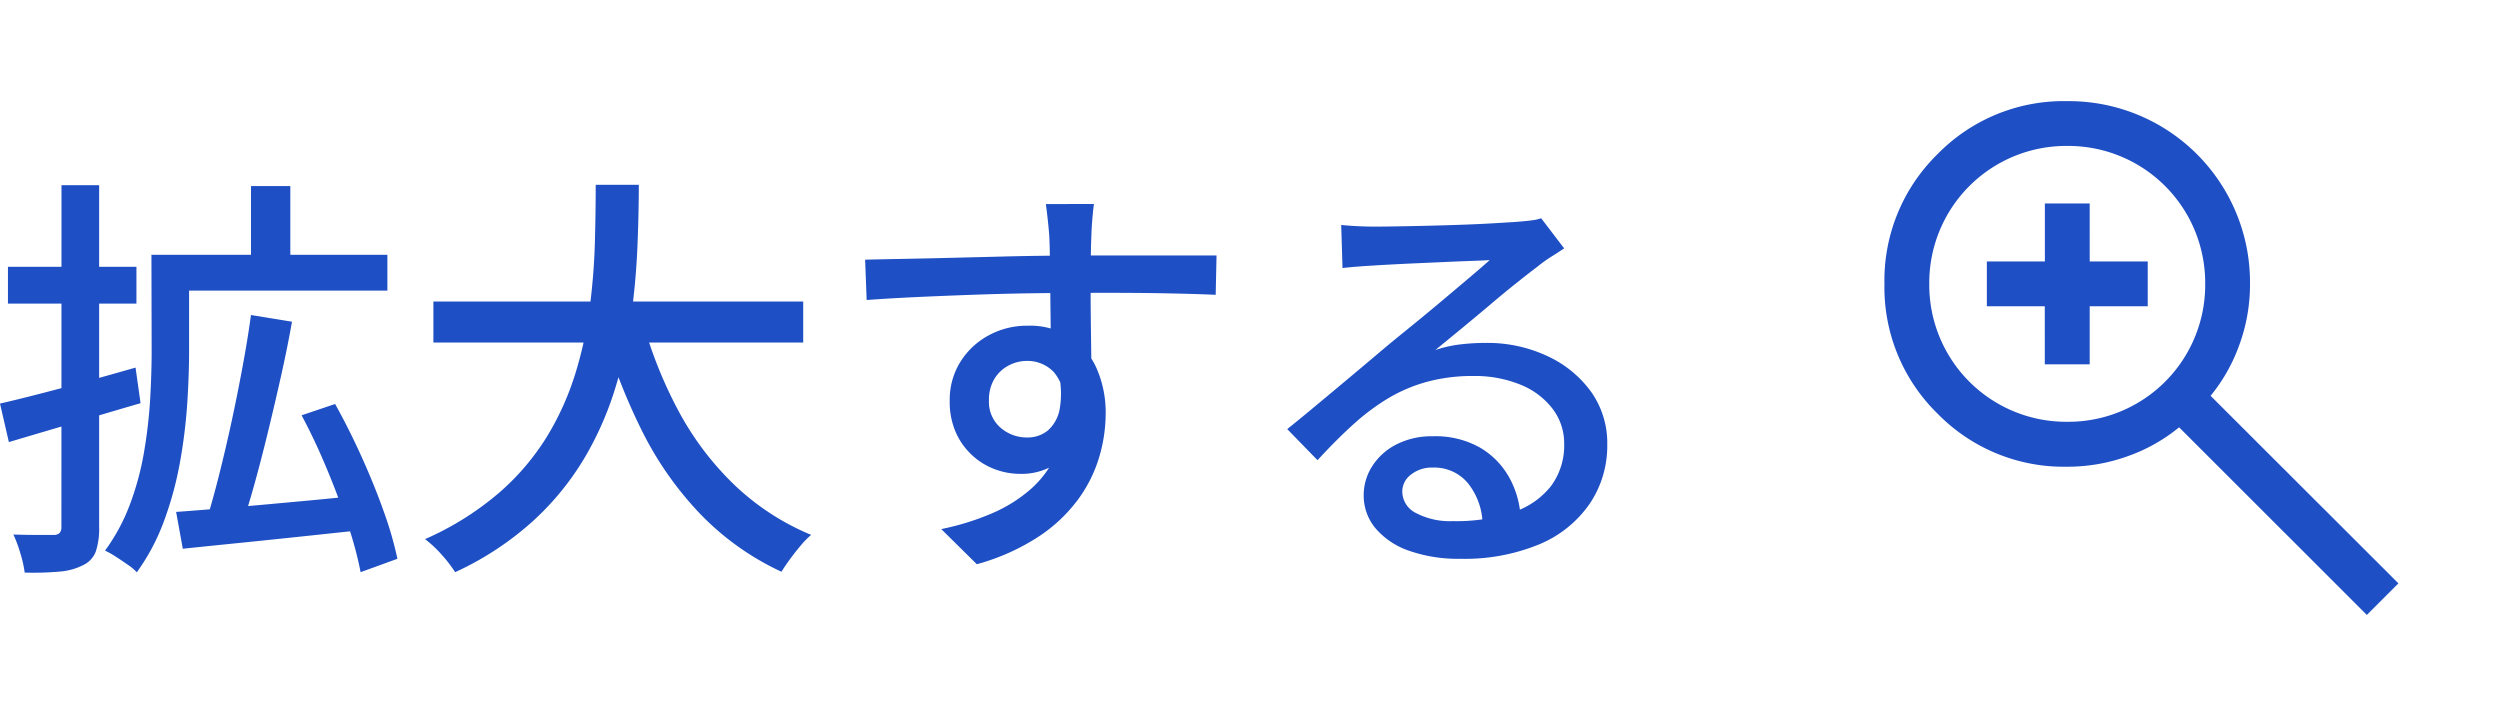
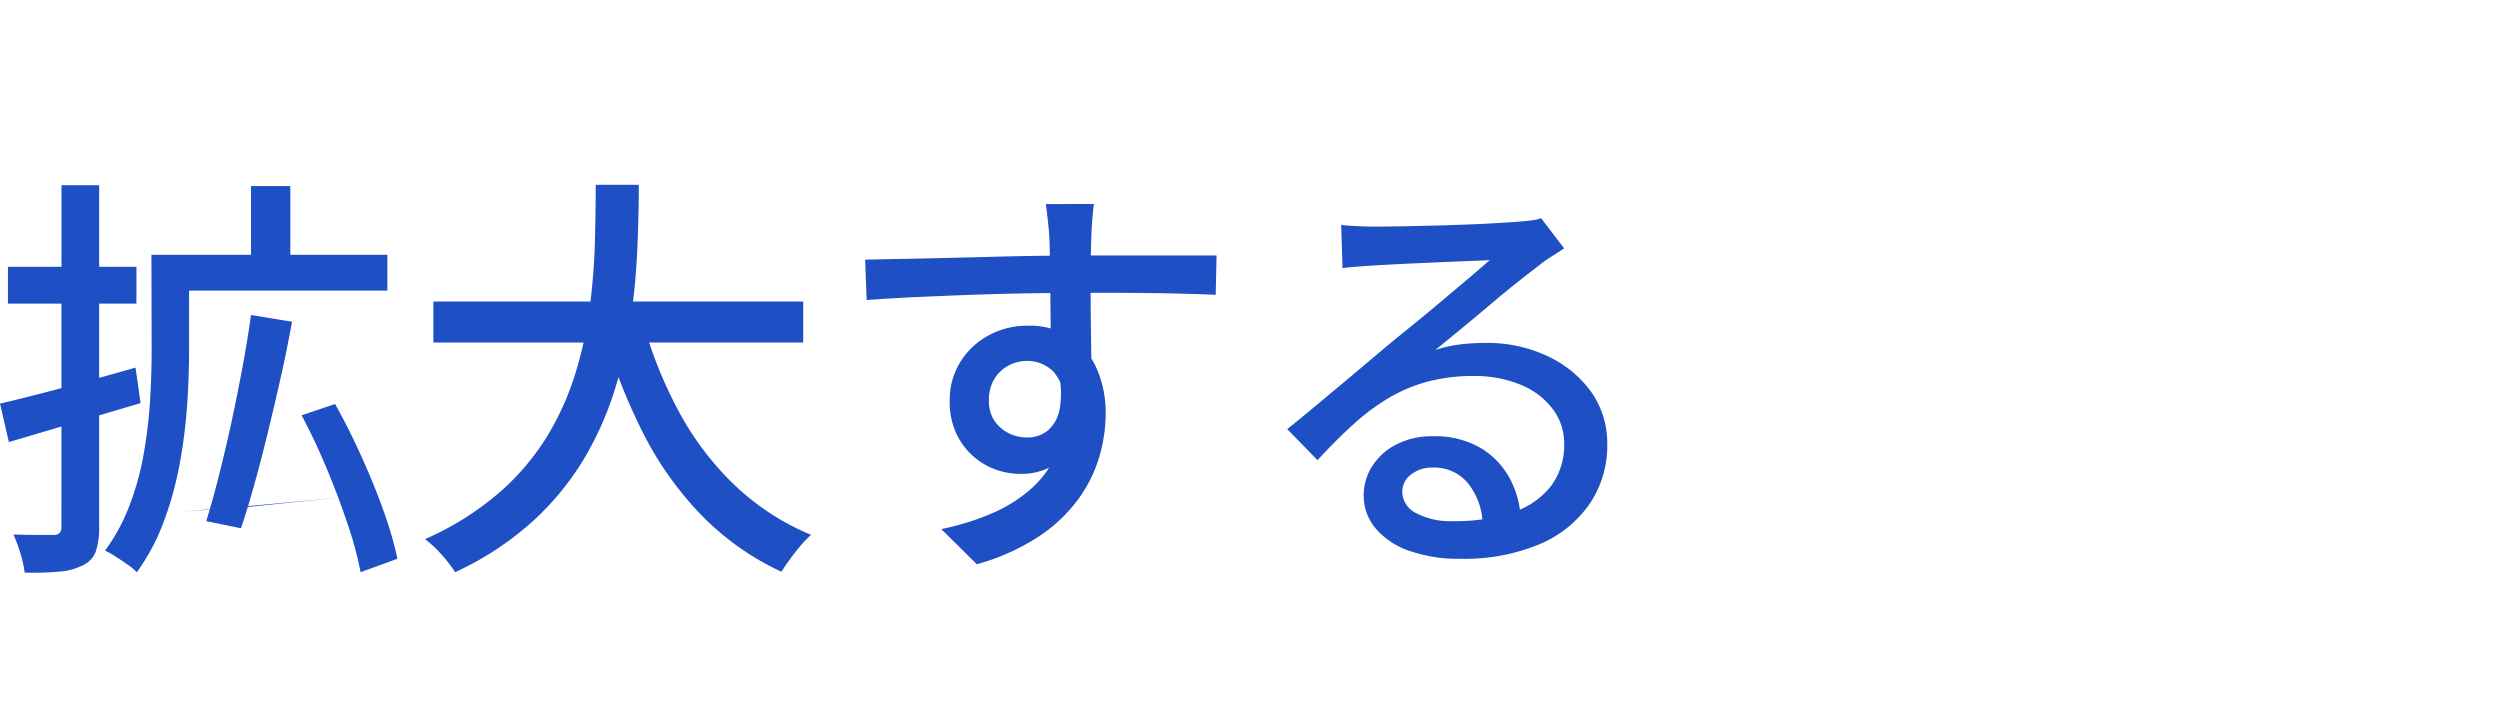
<svg xmlns="http://www.w3.org/2000/svg" width="83.664" height="24" viewBox="0 0 83.664 24">
  <defs>
    <clipPath id="a">
      <rect width="24" height="24" fill="#1e4fc4" />
    </clipPath>
  </defs>
  <g transform="translate(-542.336 -2695)">
    <g transform="translate(602 2695)">
-       <rect width="24" height="24" fill="none" />
      <g clip-path="url(#a)">
-         <path d="M19.542,20.577,13.261,14.3a5.705,5.705,0,0,1-1.725.969,5.932,5.932,0,0,1-2.017.35,5.907,5.907,0,0,1-4.34-1.775A5.905,5.905,0,0,1,3.4,9.5a5.911,5.911,0,0,1,1.775-4.34A5.9,5.9,0,0,1,9.517,3.385,6.063,6.063,0,0,1,15.634,9.5a5.882,5.882,0,0,1-.359,2.046,5.728,5.728,0,0,1-.96,1.7L20.6,19.523l-1.054,1.054M9.519,14.115A4.579,4.579,0,0,0,14.134,9.5,4.581,4.581,0,0,0,9.519,4.884,4.582,4.582,0,0,0,4.9,9.5a4.581,4.581,0,0,0,4.616,4.615m-.75-1.923V10.25H6.827V8.75H8.769V6.808h1.5V8.75h1.942v1.5H10.269v1.942Z" fill="#1e4fc4" />
-       </g>
+         </g>
    </g>
-     <path d="M-19.264-11.774h1.316V-9h-1.316Zm-2.772,2.3H-14.7v1.2h-7.336Zm-.56,0h1.26v3.22q0,.812-.063,1.771a17.546,17.546,0,0,1-.245,1.967,11.489,11.489,0,0,1-.532,1.953,7.077,7.077,0,0,1-.91,1.715,1.657,1.657,0,0,0-.3-.252q-.2-.14-.406-.273a2.743,2.743,0,0,0-.357-.2A6.452,6.452,0,0,0-23.3-1.162a9.509,9.509,0,0,0,.462-1.743,16.456,16.456,0,0,0,.2-1.75q.049-.861.049-1.617Zm3.332,2.016,1.372.224q-.154.868-.364,1.806T-18.69-3.57q-.224.924-.455,1.757T-19.6-.322L-20.762-.56q.21-.672.427-1.533t.42-1.792q.2-.931.371-1.855T-19.264-7.462ZM-21.77-.868q.77-.056,1.757-.14t2.107-.189q1.12-.1,2.226-.217l.042,1.162-2.107.224q-1.057.112-2.03.21t-1.771.182Zm4.2-3.234,1.12-.378q.462.826.889,1.771t.742,1.834A11.97,11.97,0,0,1-14.364.7l-1.232.448a11.954,11.954,0,0,0-.427-1.589q-.3-.9-.7-1.862T-17.57-4.1Zm-10.094-.392q.868-.2,2.086-.525t2.45-.679l.168,1.19q-1.148.336-2.3.679l-2.107.623Zm.266-4.578h4.3V-7.84h-4.3Zm1.792-2.73h1.26V-.364a2.416,2.416,0,0,1-.112.819.817.817,0,0,1-.42.455,2.069,2.069,0,0,1-.777.217,9.878,9.878,0,0,1-1.183.035,3.771,3.771,0,0,0-.14-.63,4.519,4.519,0,0,0-.238-.644q.448.014.833.014h.511a.278.278,0,0,0,.2-.063.278.278,0,0,0,.063-.2ZM-13.16-7.91H-.784v1.372H-13.16Zm6.972.546a14.643,14.643,0,0,0,1.211,3.08A9.939,9.939,0,0,0-3.1-1.785,8.331,8.331,0,0,0-.518-.1,2.955,2.955,0,0,0-.875.266q-.189.224-.357.455t-.28.413A9.078,9.078,0,0,1-4.221-.791,11.3,11.3,0,0,1-6.174-3.57,20.049,20.049,0,0,1-7.518-7.042Zm-1.54-4.452h1.442q0,.994-.049,2.135t-.217,2.345A14.908,14.908,0,0,1-7.1-4.928,10.786,10.786,0,0,1-8.148-2.6,9.3,9.3,0,0,1-9.87-.525a10.267,10.267,0,0,1-2.562,1.673A4.562,4.562,0,0,0-12.88.567a3.847,3.847,0,0,0-.56-.525,9.9,9.9,0,0,0,2.457-1.533,8.123,8.123,0,0,0,1.624-1.9A9.372,9.372,0,0,0-8.4-5.53a13.382,13.382,0,0,0,.476-2.212q.14-1.106.168-2.142T-7.728-11.816Zm16.674.644q-.014.084-.035.294t-.035.42q-.014.21-.014.308-.014.266-.021.735T8.834-8.386q0,.56.007,1.127T8.855-6.2q.007.5.007.833L7.5-5.922v-.637q0-.413-.007-.938T7.483-8.54q-.007-.518-.014-.952t-.021-.658q-.028-.336-.063-.63t-.049-.392ZM1.288-9.31q.6-.014,1.351-.028t1.589-.035L5.9-9.415q.833-.021,1.589-.028T8.834-9.45h4.214L13.02-8.134q-.6-.028-1.631-.049T8.806-8.2q-.924,0-1.9.014t-1.967.049q-.987.035-1.9.077t-1.7.1ZM8.736-5.222a4.634,4.634,0,0,1-.273,1.715,2.172,2.172,0,0,1-.777,1.022,2.113,2.113,0,0,1-1.218.343A2.406,2.406,0,0,1,5.621-2.3a2.3,2.3,0,0,1-.756-.469,2.306,2.306,0,0,1-.546-.77,2.536,2.536,0,0,1-.2-1.043,2.4,2.4,0,0,1,.357-1.309,2.527,2.527,0,0,1,.952-.889A2.678,2.678,0,0,1,6.72-7.1a2.534,2.534,0,0,1,1.449.392,2.432,2.432,0,0,1,.875,1.057,3.685,3.685,0,0,1,.294,1.505,5.165,5.165,0,0,1-.21,1.421,4.63,4.63,0,0,1-.7,1.421A5.181,5.181,0,0,1,7.105-.049,7.342,7.342,0,0,1,5.026.882L3.836-.294A8.7,8.7,0,0,0,5.53-.819a4.894,4.894,0,0,0,1.3-.812,3.373,3.373,0,0,0,.847-1.148,3.72,3.72,0,0,0,.3-1.547,1.691,1.691,0,0,0-.371-1.218,1.218,1.218,0,0,0-.9-.378,1.31,1.31,0,0,0-.616.154,1.218,1.218,0,0,0-.476.448,1.331,1.331,0,0,0-.182.714,1.141,1.141,0,0,0,.385.917,1.328,1.328,0,0,0,.889.329A1.07,1.07,0,0,0,7.4-3.591a1.251,1.251,0,0,0,.4-.728,3,3,0,0,0-.056-1.267Zm8.484-5.25q.266.028.567.042t.553.014q.21,0,.679-.007t1.064-.021q.595-.014,1.183-.035t1.057-.049l.693-.042q.378-.028.581-.056a1.535,1.535,0,0,0,.315-.07l.77,1.008q-.21.14-.434.28a4.464,4.464,0,0,0-.448.322q-.266.2-.693.539t-.917.756q-.49.413-.966.805t-.854.7a4.186,4.186,0,0,1,.84-.189,7.243,7.243,0,0,1,.84-.049,4.72,4.72,0,0,1,2.086.448,3.722,3.722,0,0,1,1.456,1.2,2.964,2.964,0,0,1,.532,1.75,3.467,3.467,0,0,1-.581,1.974A3.838,3.838,0,0,1,23.863.21,6.529,6.529,0,0,1,21.2.7,4.928,4.928,0,0,1,19.5.434a2.561,2.561,0,0,1-1.127-.749,1.7,1.7,0,0,1-.4-1.113,1.792,1.792,0,0,1,.287-.973,2.056,2.056,0,0,1,.812-.728A2.588,2.588,0,0,1,20.286-3.4a3.025,3.025,0,0,1,1.589.385A2.655,2.655,0,0,1,22.855-2,3.072,3.072,0,0,1,23.226-.63l-1.274.182a2.264,2.264,0,0,0-.483-1.372,1.458,1.458,0,0,0-1.183-.532,1.113,1.113,0,0,0-.735.238.71.71,0,0,0-.287.56.81.81,0,0,0,.469.728,2.437,2.437,0,0,0,1.211.266,6.044,6.044,0,0,0,2.03-.3,2.652,2.652,0,0,0,1.274-.882,2.284,2.284,0,0,0,.434-1.407,1.9,1.9,0,0,0-.392-1.176,2.549,2.549,0,0,0-1.078-.805,4.032,4.032,0,0,0-1.568-.287,5.82,5.82,0,0,0-1.533.189,5.217,5.217,0,0,0-1.3.546,7.407,7.407,0,0,0-1.183.882q-.581.525-1.2,1.2L15.414-3.64q.42-.336.924-.756l1.015-.847q.511-.427.966-.812t.763-.637l.714-.581q.42-.343.868-.721l.854-.721q.406-.343.672-.581-.224.014-.616.028t-.861.035l-.945.042q-.476.021-.868.042t-.6.035q-.252.014-.525.035t-.511.049Z" transform="translate(570 2713)" fill="#1e4fc4" />
+     <path d="M-19.264-11.774h1.316V-9h-1.316Zm-2.772,2.3H-14.7v1.2h-7.336Zm-.56,0h1.26v3.22q0,.812-.063,1.771a17.546,17.546,0,0,1-.245,1.967,11.489,11.489,0,0,1-.532,1.953,7.077,7.077,0,0,1-.91,1.715,1.657,1.657,0,0,0-.3-.252q-.2-.14-.406-.273a2.743,2.743,0,0,0-.357-.2A6.452,6.452,0,0,0-23.3-1.162a9.509,9.509,0,0,0,.462-1.743,16.456,16.456,0,0,0,.2-1.75q.049-.861.049-1.617Zm3.332,2.016,1.372.224q-.154.868-.364,1.806T-18.69-3.57q-.224.924-.455,1.757T-19.6-.322L-20.762-.56q.21-.672.427-1.533t.42-1.792q.2-.931.371-1.855T-19.264-7.462ZM-21.77-.868q.77-.056,1.757-.14t2.107-.189q1.12-.1,2.226-.217q-1.057.112-2.03.21t-1.771.182Zm4.2-3.234,1.12-.378q.462.826.889,1.771t.742,1.834A11.97,11.97,0,0,1-14.364.7l-1.232.448a11.954,11.954,0,0,0-.427-1.589q-.3-.9-.7-1.862T-17.57-4.1Zm-10.094-.392q.868-.2,2.086-.525t2.45-.679l.168,1.19q-1.148.336-2.3.679l-2.107.623Zm.266-4.578h4.3V-7.84h-4.3Zm1.792-2.73h1.26V-.364a2.416,2.416,0,0,1-.112.819.817.817,0,0,1-.42.455,2.069,2.069,0,0,1-.777.217,9.878,9.878,0,0,1-1.183.035,3.771,3.771,0,0,0-.14-.63,4.519,4.519,0,0,0-.238-.644q.448.014.833.014h.511a.278.278,0,0,0,.2-.063.278.278,0,0,0,.063-.2ZM-13.16-7.91H-.784v1.372H-13.16Zm6.972.546a14.643,14.643,0,0,0,1.211,3.08A9.939,9.939,0,0,0-3.1-1.785,8.331,8.331,0,0,0-.518-.1,2.955,2.955,0,0,0-.875.266q-.189.224-.357.455t-.28.413A9.078,9.078,0,0,1-4.221-.791,11.3,11.3,0,0,1-6.174-3.57,20.049,20.049,0,0,1-7.518-7.042Zm-1.54-4.452h1.442q0,.994-.049,2.135t-.217,2.345A14.908,14.908,0,0,1-7.1-4.928,10.786,10.786,0,0,1-8.148-2.6,9.3,9.3,0,0,1-9.87-.525a10.267,10.267,0,0,1-2.562,1.673A4.562,4.562,0,0,0-12.88.567a3.847,3.847,0,0,0-.56-.525,9.9,9.9,0,0,0,2.457-1.533,8.123,8.123,0,0,0,1.624-1.9A9.372,9.372,0,0,0-8.4-5.53a13.382,13.382,0,0,0,.476-2.212q.14-1.106.168-2.142T-7.728-11.816Zm16.674.644q-.014.084-.035.294t-.035.42q-.014.21-.014.308-.014.266-.021.735T8.834-8.386q0,.56.007,1.127T8.855-6.2q.007.5.007.833L7.5-5.922v-.637q0-.413-.007-.938T7.483-8.54q-.007-.518-.014-.952t-.021-.658q-.028-.336-.063-.63t-.049-.392ZM1.288-9.31q.6-.014,1.351-.028t1.589-.035L5.9-9.415q.833-.021,1.589-.028T8.834-9.45h4.214L13.02-8.134q-.6-.028-1.631-.049T8.806-8.2q-.924,0-1.9.014t-1.967.049q-.987.035-1.9.077t-1.7.1ZM8.736-5.222a4.634,4.634,0,0,1-.273,1.715,2.172,2.172,0,0,1-.777,1.022,2.113,2.113,0,0,1-1.218.343A2.406,2.406,0,0,1,5.621-2.3a2.3,2.3,0,0,1-.756-.469,2.306,2.306,0,0,1-.546-.77,2.536,2.536,0,0,1-.2-1.043,2.4,2.4,0,0,1,.357-1.309,2.527,2.527,0,0,1,.952-.889A2.678,2.678,0,0,1,6.72-7.1a2.534,2.534,0,0,1,1.449.392,2.432,2.432,0,0,1,.875,1.057,3.685,3.685,0,0,1,.294,1.505,5.165,5.165,0,0,1-.21,1.421,4.63,4.63,0,0,1-.7,1.421A5.181,5.181,0,0,1,7.105-.049,7.342,7.342,0,0,1,5.026.882L3.836-.294A8.7,8.7,0,0,0,5.53-.819a4.894,4.894,0,0,0,1.3-.812,3.373,3.373,0,0,0,.847-1.148,3.72,3.72,0,0,0,.3-1.547,1.691,1.691,0,0,0-.371-1.218,1.218,1.218,0,0,0-.9-.378,1.31,1.31,0,0,0-.616.154,1.218,1.218,0,0,0-.476.448,1.331,1.331,0,0,0-.182.714,1.141,1.141,0,0,0,.385.917,1.328,1.328,0,0,0,.889.329A1.07,1.07,0,0,0,7.4-3.591a1.251,1.251,0,0,0,.4-.728,3,3,0,0,0-.056-1.267Zm8.484-5.25q.266.028.567.042t.553.014q.21,0,.679-.007t1.064-.021q.595-.014,1.183-.035t1.057-.049l.693-.042q.378-.028.581-.056a1.535,1.535,0,0,0,.315-.07l.77,1.008q-.21.14-.434.28a4.464,4.464,0,0,0-.448.322q-.266.2-.693.539t-.917.756q-.49.413-.966.805t-.854.7a4.186,4.186,0,0,1,.84-.189,7.243,7.243,0,0,1,.84-.049,4.72,4.72,0,0,1,2.086.448,3.722,3.722,0,0,1,1.456,1.2,2.964,2.964,0,0,1,.532,1.75,3.467,3.467,0,0,1-.581,1.974A3.838,3.838,0,0,1,23.863.21,6.529,6.529,0,0,1,21.2.7,4.928,4.928,0,0,1,19.5.434a2.561,2.561,0,0,1-1.127-.749,1.7,1.7,0,0,1-.4-1.113,1.792,1.792,0,0,1,.287-.973,2.056,2.056,0,0,1,.812-.728A2.588,2.588,0,0,1,20.286-3.4a3.025,3.025,0,0,1,1.589.385A2.655,2.655,0,0,1,22.855-2,3.072,3.072,0,0,1,23.226-.63l-1.274.182a2.264,2.264,0,0,0-.483-1.372,1.458,1.458,0,0,0-1.183-.532,1.113,1.113,0,0,0-.735.238.71.71,0,0,0-.287.56.81.81,0,0,0,.469.728,2.437,2.437,0,0,0,1.211.266,6.044,6.044,0,0,0,2.03-.3,2.652,2.652,0,0,0,1.274-.882,2.284,2.284,0,0,0,.434-1.407,1.9,1.9,0,0,0-.392-1.176,2.549,2.549,0,0,0-1.078-.805,4.032,4.032,0,0,0-1.568-.287,5.82,5.82,0,0,0-1.533.189,5.217,5.217,0,0,0-1.3.546,7.407,7.407,0,0,0-1.183.882q-.581.525-1.2,1.2L15.414-3.64q.42-.336.924-.756l1.015-.847q.511-.427.966-.812t.763-.637l.714-.581q.42-.343.868-.721l.854-.721q.406-.343.672-.581-.224.014-.616.028t-.861.035l-.945.042q-.476.021-.868.042t-.6.035q-.252.014-.525.035t-.511.049Z" transform="translate(570 2713)" fill="#1e4fc4" />
  </g>
</svg>